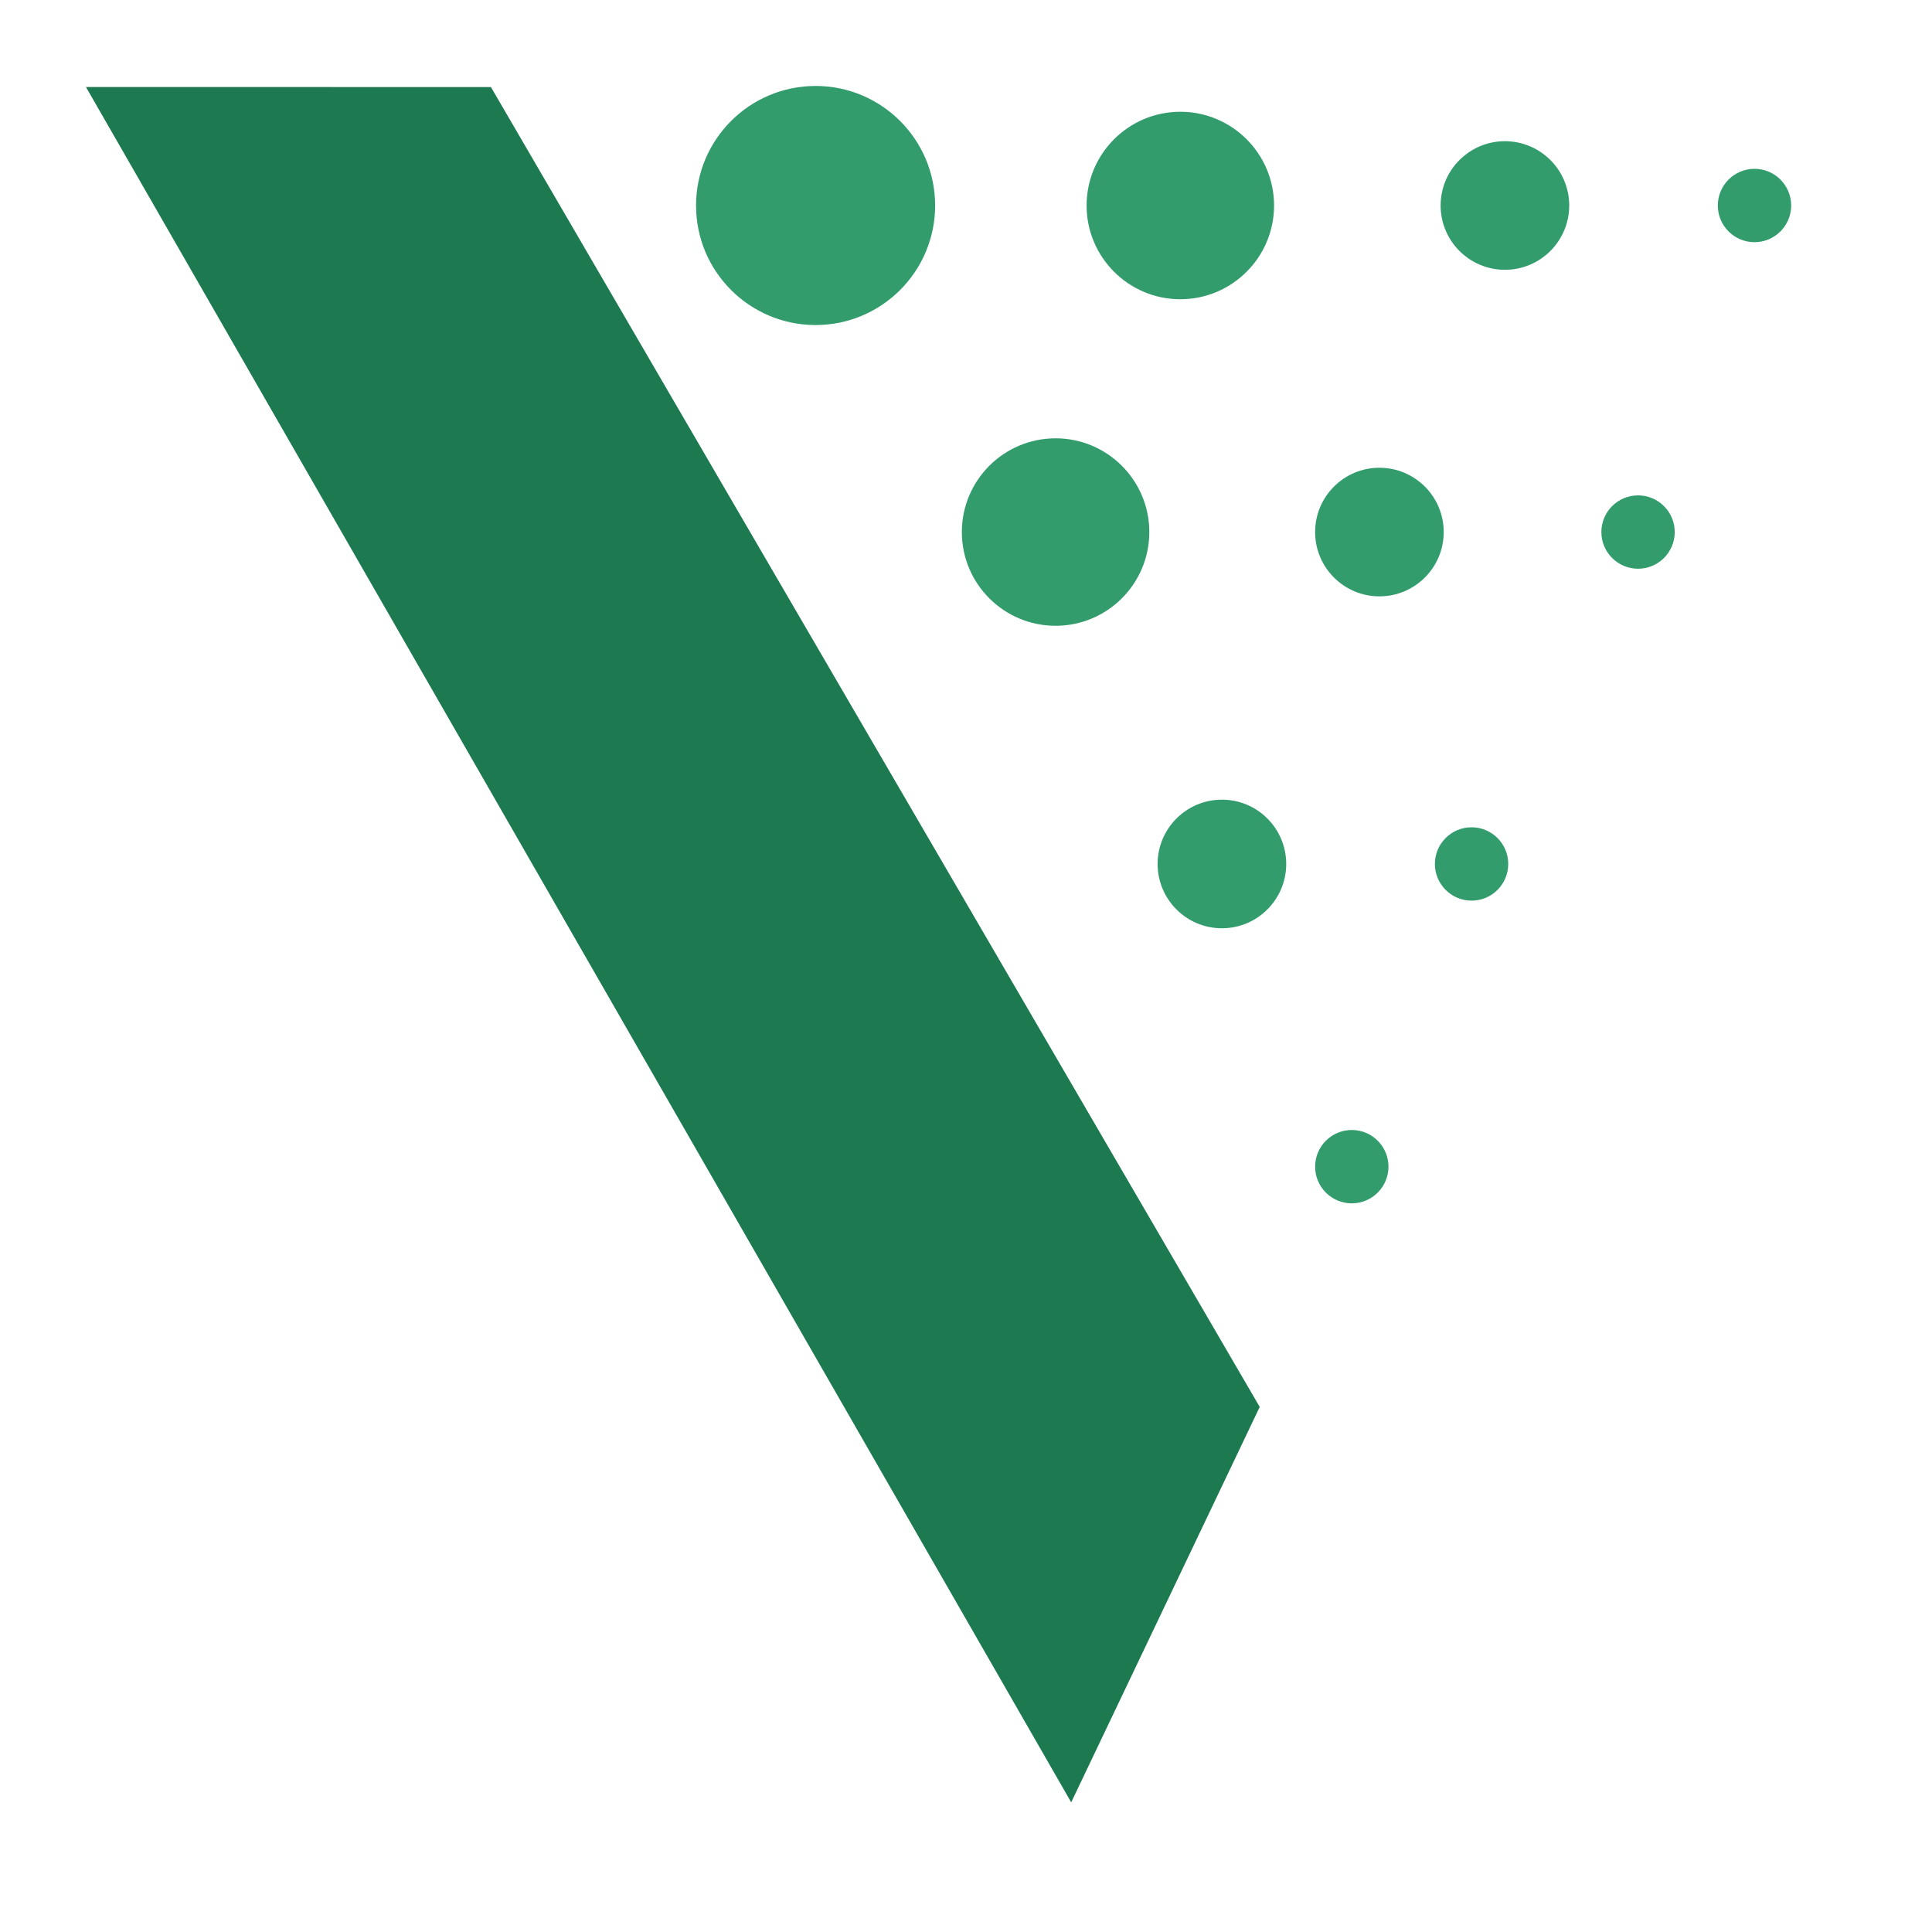
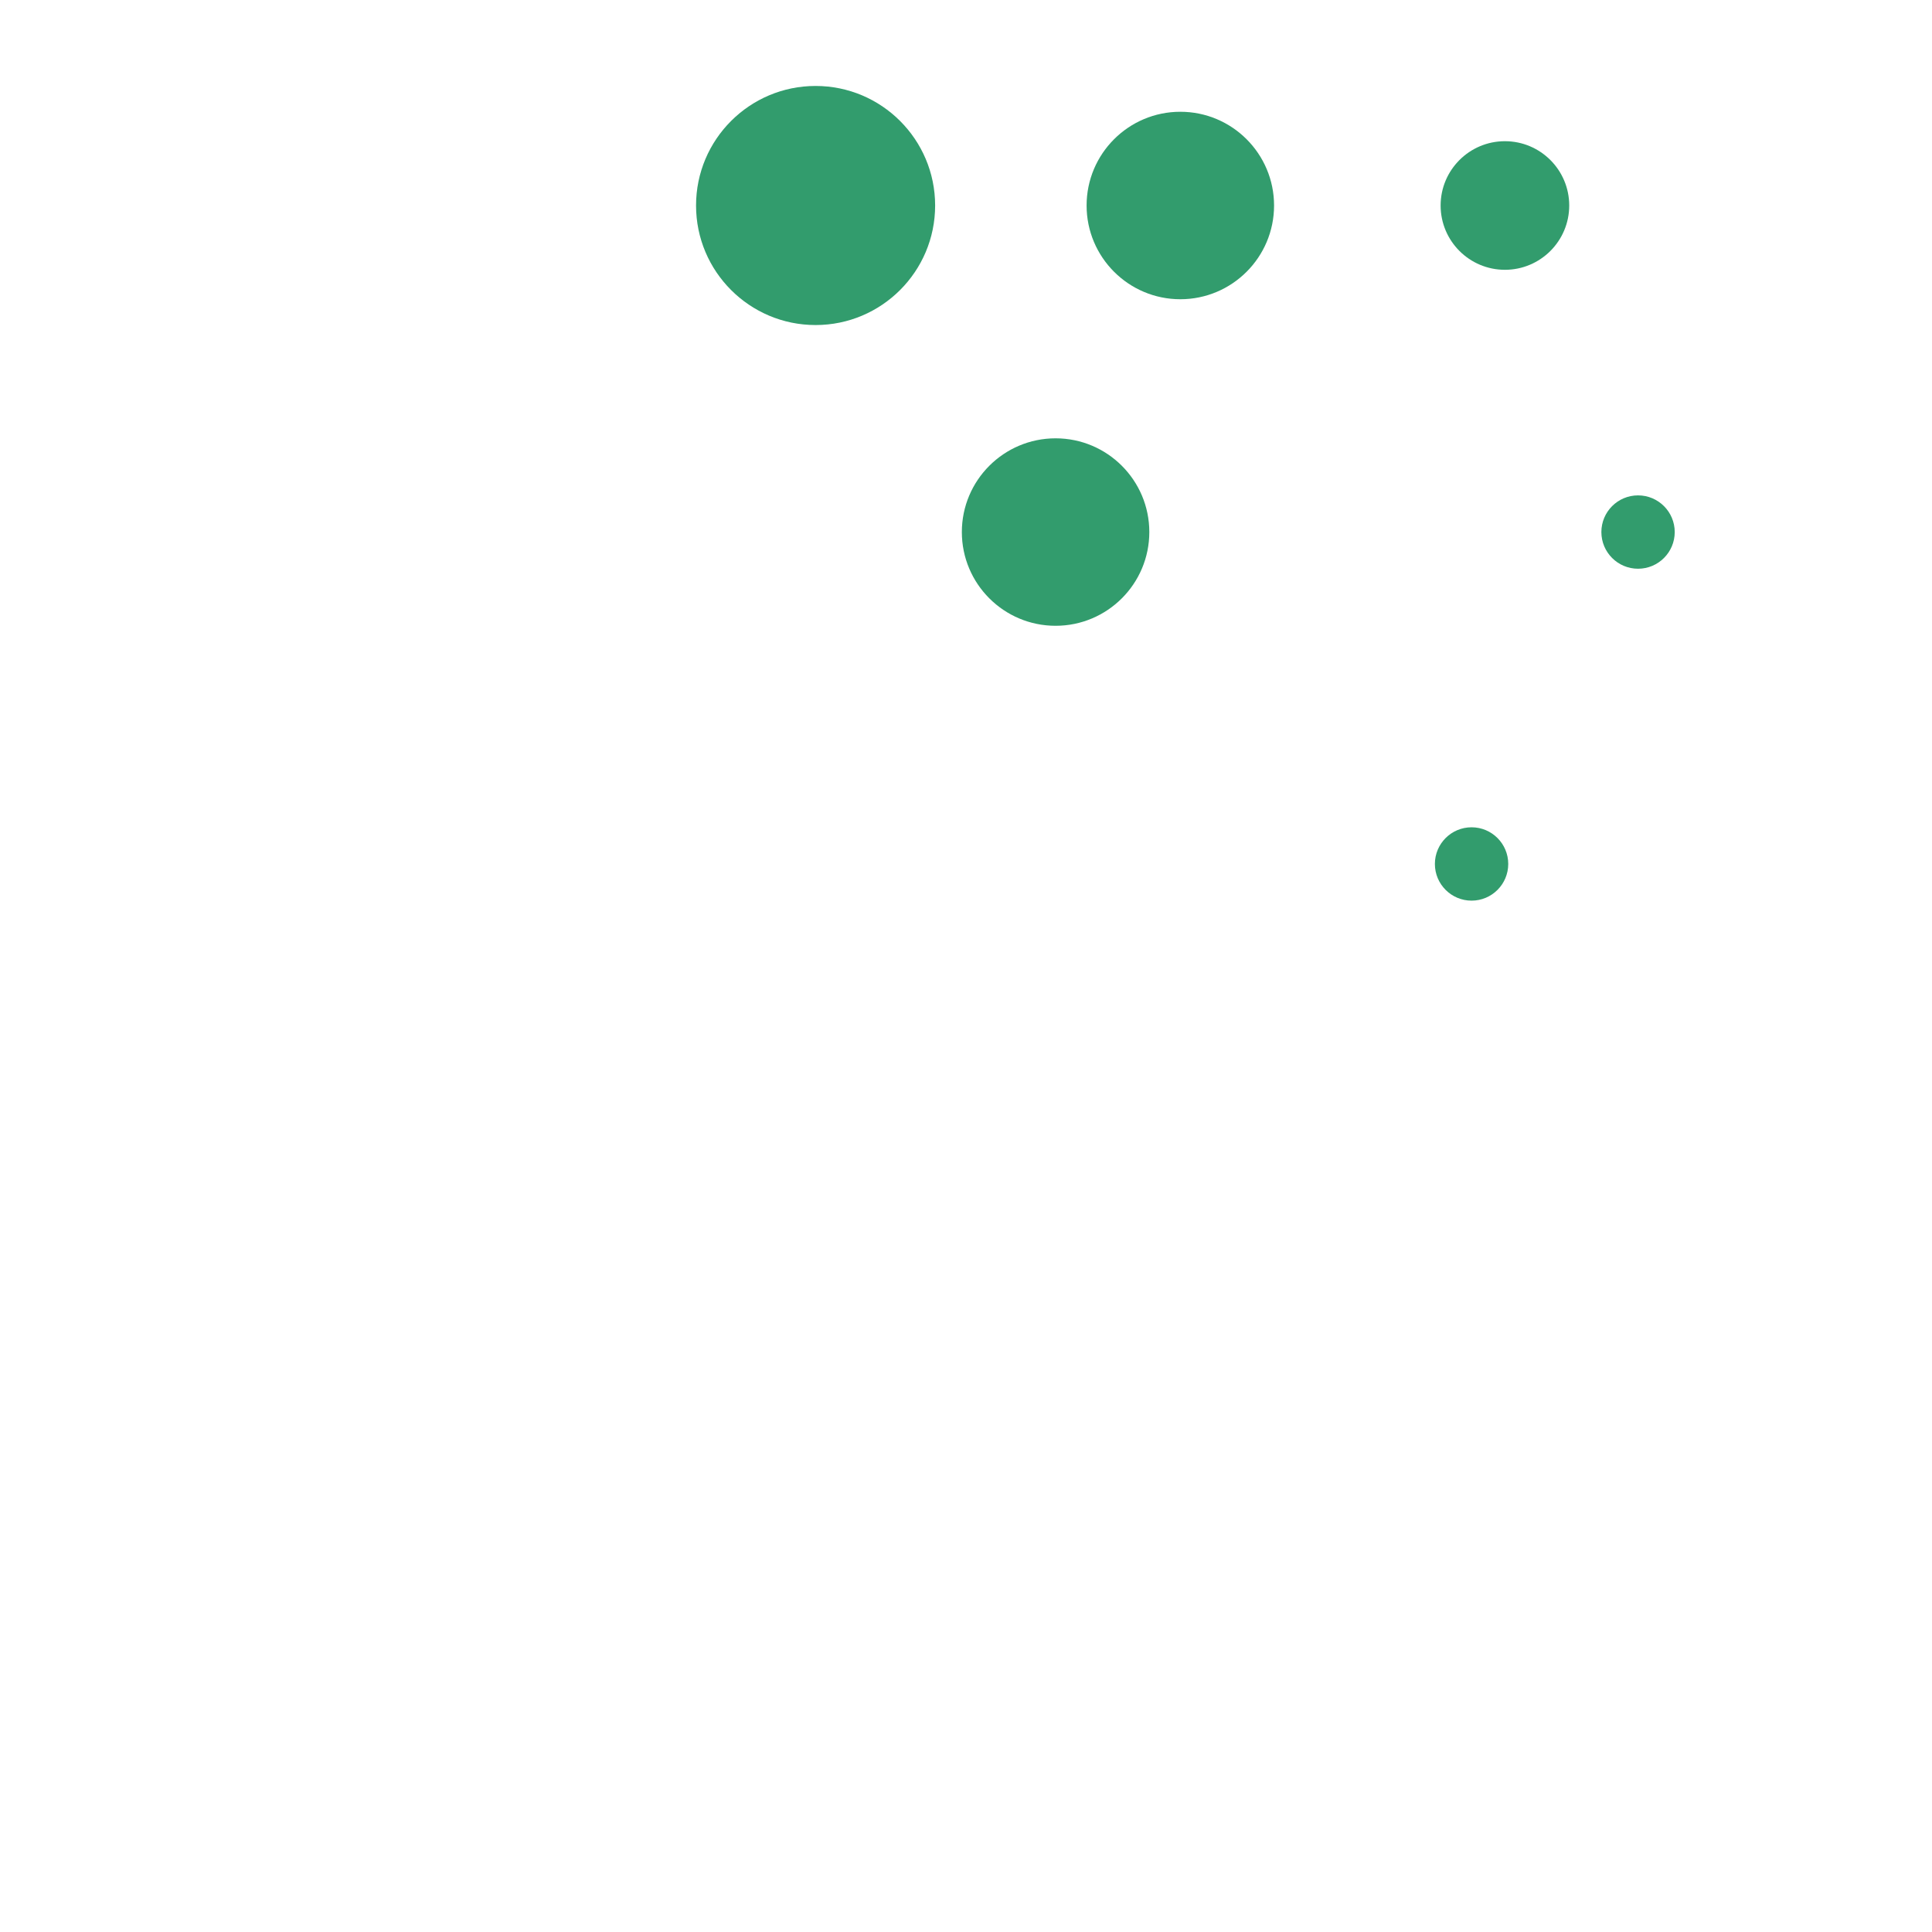
<svg xmlns="http://www.w3.org/2000/svg" version="1.1" viewBox="0 0 256 256" xml:space="preserve">
  <desc>Created with Fabric.js 4.6.0</desc>
  <g transform="translate(89.15 125.17)" class="side">
-     <path transform="translate(0)" d="m52.79 113.65-130.55-227.29 53.659 0.006 101.87 174.89z" fill="#1c7950" stroke-linecap="round" stroke-width="0" vector-effect="non-scaling-stroke" />
-   </g>
+     </g>
  <g transform="matrix(2.64 0 0 2.64 108.07 27.23)" class="dot">
    <path transform="translate(0)" d="m0-6c3.312 0 6 2.688 6 6s-2.688 6-6 6-6-2.688-6-6 2.688-6 6-6z" fill="#329c6d" stroke-linecap="round" stroke-width="0" vector-effect="non-scaling-stroke" />
  </g>
  <g transform="matrix(2.07 0 0 2.07 156.4 27.23)" class="dot">
    <path transform="translate(0)" d="m0-6c3.312 0 6 2.688 6 6s-2.688 6-6 6-6-2.688-6-6 2.688-6 6-6z" fill="#329c6d" stroke-linecap="round" stroke-width="0" vector-effect="non-scaling-stroke" />
  </g>
  <g transform="matrix(1.42 0 0 1.42 199.41 27.23)" class="dot">
    <path transform="translate(0)" d="m0-6c3.312 0 6 2.688 6 6s-2.688 6-6 6-6-2.688-6-6 2.688-6 6-6z" fill="#329c6d" stroke-linecap="round" stroke-width="0" vector-effect="non-scaling-stroke" />
  </g>
  <g transform="matrix(.81 0 0 .81 232.48 27.23)" class="dot">
-     <path transform="translate(0)" d="m0-6c3.312 0 6 2.688 6 6s-2.688 6-6 6-6-2.688-6-6 2.688-6 6-6z" fill="#329c6d" stroke-linecap="round" stroke-width="0" vector-effect="non-scaling-stroke" />
-   </g>
+     </g>
  <g transform="matrix(2.07 0 0 2.07 139.87 70.5)" class="dot">
    <path transform="translate(0)" d="m0-6c3.312 0 6 2.688 6 6s-2.688 6-6 6-6-2.688-6-6 2.688-6 6-6z" fill="#329c6d" stroke-linecap="round" stroke-width="0" vector-effect="non-scaling-stroke" />
  </g>
  <g transform="matrix(1.42 0 0 1.42 182.78 70.5)" class="dot">
-     <path transform="translate(0)" d="m0-6c3.312 0 6 2.688 6 6s-2.688 6-6 6-6-2.688-6-6 2.688-6 6-6z" fill="#329c6d" stroke-linecap="round" stroke-width="0" vector-effect="non-scaling-stroke" />
-   </g>
+     </g>
  <g transform="matrix(.81 0 0 .81 217.05 70.5)" class="dot">
    <path transform="translate(0)" d="m0-6c3.312 0 6 2.688 6 6s-2.688 6-6 6-6-2.688-6-6 2.688-6 6-6z" fill="#329c6d" stroke-linecap="round" stroke-width="0" vector-effect="non-scaling-stroke" />
  </g>
  <g transform="matrix(1.42 0 0 1.42 161.91 114.48)" class="dot">
-     <path transform="translate(0)" d="m0-6c3.312 0 6 2.688 6 6s-2.688 6-6 6-6-2.688-6-6 2.688-6 6-6z" fill="#329c6d" stroke-linecap="round" stroke-width="0" vector-effect="non-scaling-stroke" />
-   </g>
+     </g>
  <g transform="matrix(.81 0 0 .81 194.99 114.48)" class="dot">
    <path transform="translate(0)" d="m0-6c3.312 0 6 2.688 6 6s-2.688 6-6 6-6-2.688-6-6 2.688-6 6-6z" fill="#329c6d" stroke-linecap="round" stroke-width="0" vector-effect="non-scaling-stroke" />
  </g>
  <g transform="matrix(.81 0 0 .81 179.12 154.59)" class="dot">
-     <path transform="translate(0)" d="m0-6c3.312 0 6 2.688 6 6s-2.688 6-6 6-6-2.688-6-6 2.688-6 6-6z" fill="#329c6d" stroke-linecap="round" stroke-width="0" vector-effect="non-scaling-stroke" />
-   </g>
+     </g>
</svg>